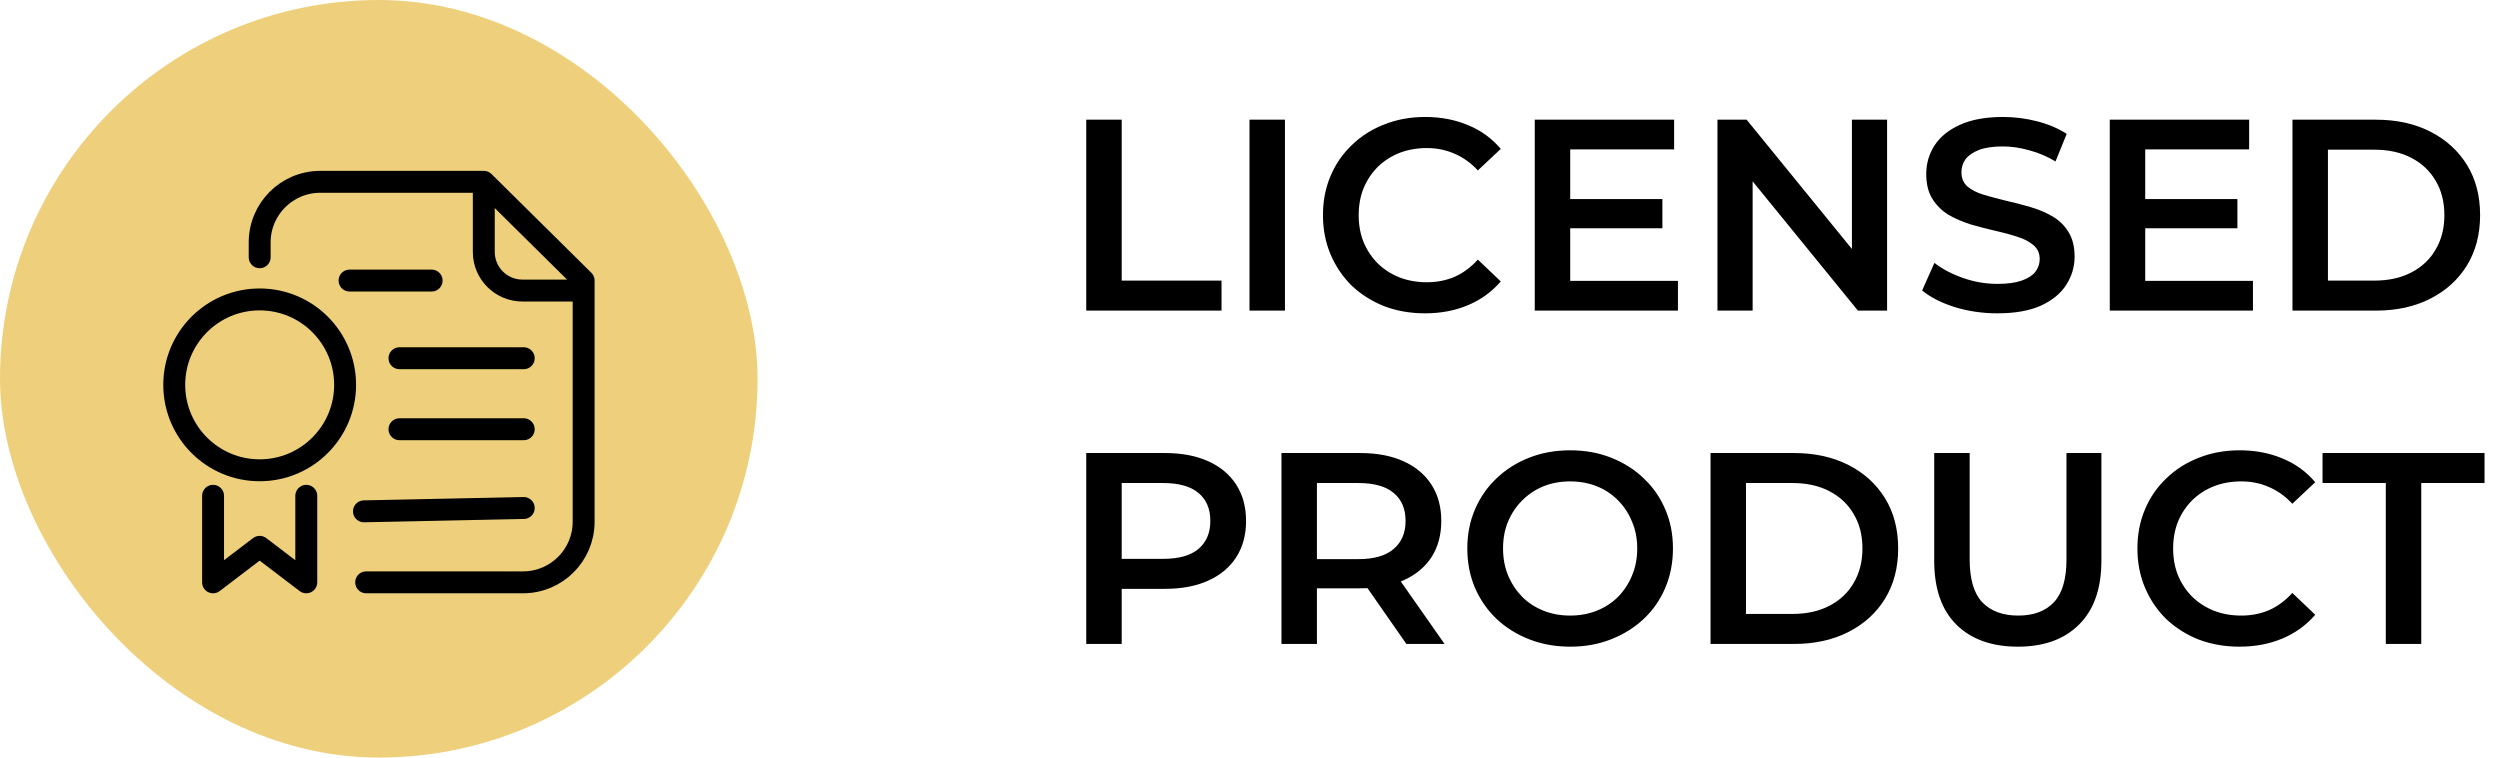
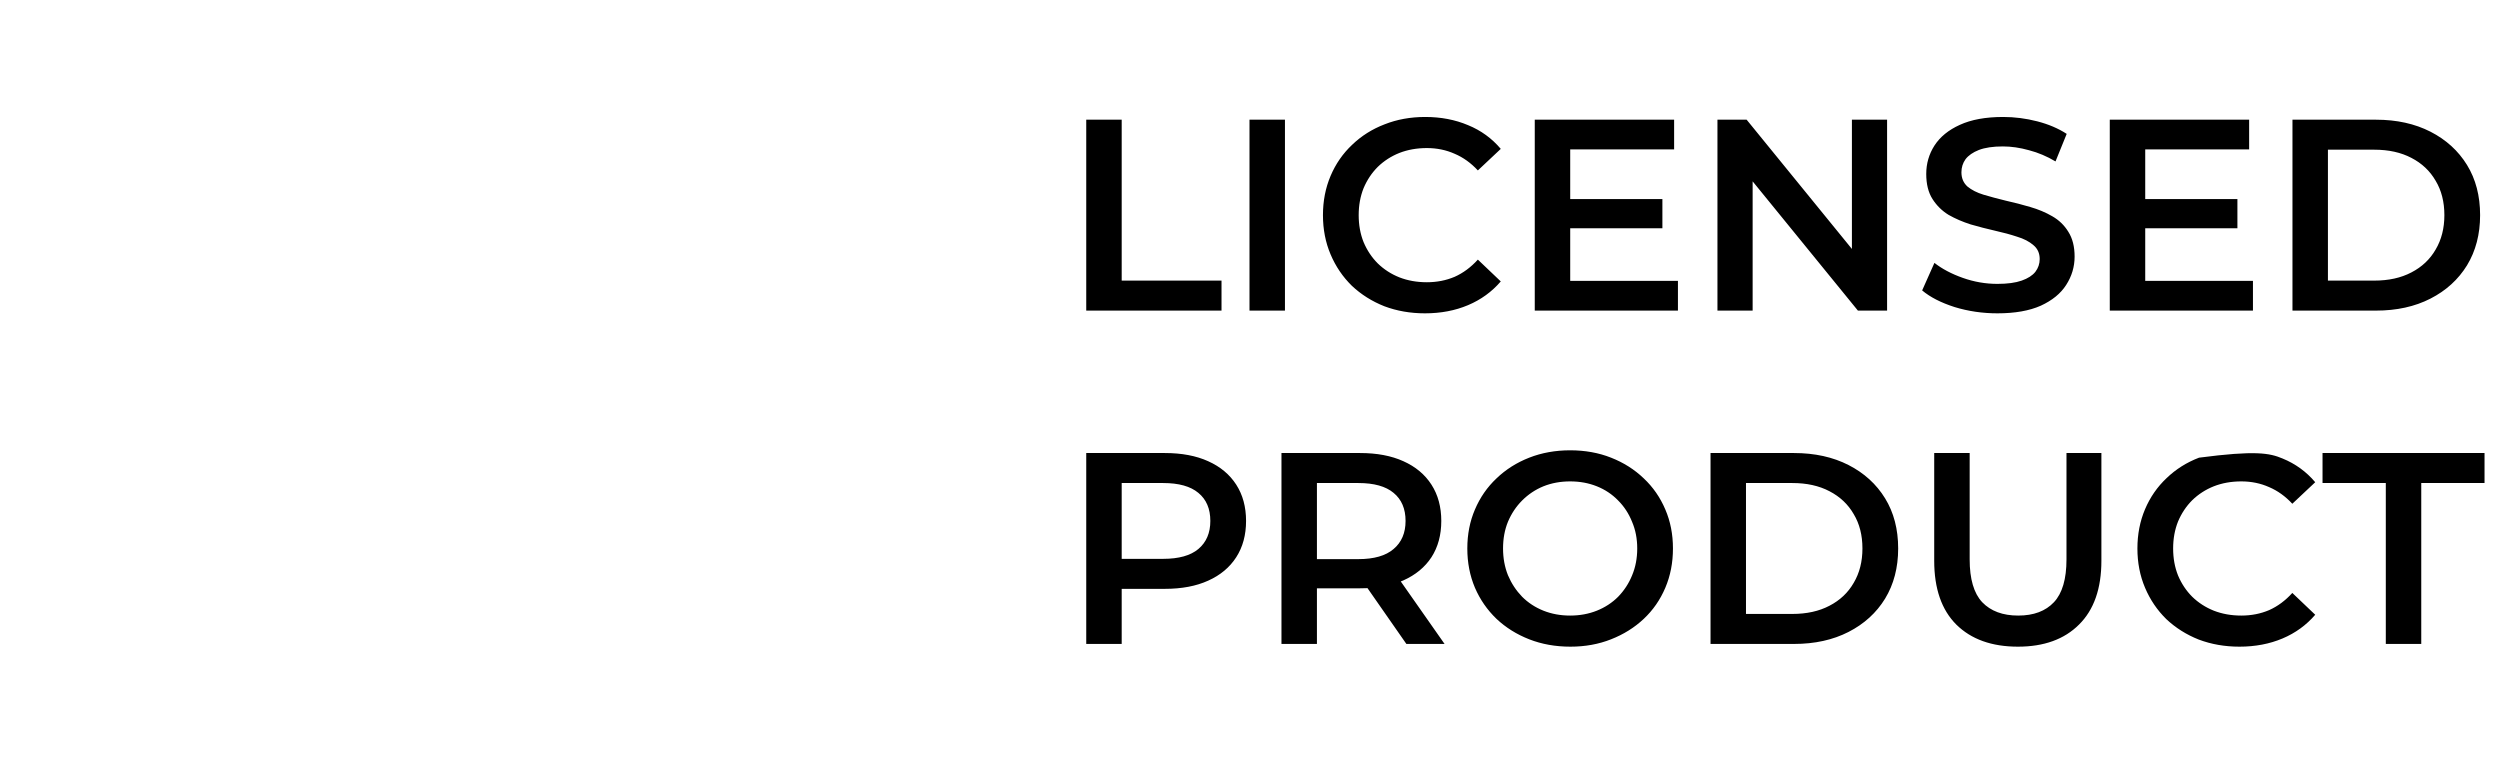
<svg xmlns="http://www.w3.org/2000/svg" fill="none" viewBox="0 0 165 50" height="50" width="165">
-   <rect fill="#EED07C" rx="25" height="50" width="50" />
-   <path stroke-linejoin="round" stroke-linecap="round" stroke-width="1.447" stroke="black" d="M14.063 32.723V38.434L17.138 36.091L20.214 38.434V32.723M17.138 16.979V16C17.138 13.791 18.929 12 21.138 12H31.93L38.52 18.517V34.434C38.52 36.644 36.729 38.434 34.52 38.434H24.168M31.93 12.439V16.628C31.93 18.035 33.071 19.176 34.478 19.176H38.301M23.07 18.517H28.488M26.365 23.643H34.566M26.365 28.329H34.566M34.566 33.528L24.022 33.748M22.777 25.4C22.777 28.514 20.252 31.039 17.138 31.039C14.024 31.039 11.5 28.514 11.5 25.4C11.5 22.286 14.024 19.762 17.138 19.762C20.252 19.762 22.777 22.286 22.777 25.4Z" />
-   <path fill="black" d="M71.692 20.5V7.9H74.032V18.52H80.62V20.5H71.692ZM82.467 20.5V7.9H84.807V20.5H82.467ZM94.047 20.68C93.087 20.68 92.193 20.524 91.365 20.212C90.549 19.888 89.835 19.438 89.223 18.862C88.623 18.274 88.155 17.584 87.819 16.792C87.483 16 87.315 15.136 87.315 14.2C87.315 13.264 87.483 12.4 87.819 11.608C88.155 10.816 88.629 10.132 89.241 9.556C89.853 8.968 90.567 8.518 91.383 8.206C92.199 7.882 93.093 7.72 94.065 7.72C95.097 7.72 96.039 7.9 96.891 8.26C97.743 8.608 98.463 9.13 99.051 9.826L97.539 11.248C97.083 10.756 96.573 10.39 96.009 10.15C95.445 9.898 94.833 9.772 94.173 9.772C93.513 9.772 92.907 9.88 92.355 10.096C91.815 10.312 91.341 10.618 90.933 11.014C90.537 11.41 90.225 11.878 89.997 12.418C89.781 12.958 89.673 13.552 89.673 14.2C89.673 14.848 89.781 15.442 89.997 15.982C90.225 16.522 90.537 16.99 90.933 17.386C91.341 17.782 91.815 18.088 92.355 18.304C92.907 18.52 93.513 18.628 94.173 18.628C94.833 18.628 95.445 18.508 96.009 18.268C96.573 18.016 97.083 17.638 97.539 17.134L99.051 18.574C98.463 19.258 97.743 19.78 96.891 20.14C96.039 20.5 95.091 20.68 94.047 20.68ZM103.454 13.138H109.718V15.064H103.454V13.138ZM103.634 18.538H110.744V20.5H101.294V7.9H110.492V9.862H103.634V18.538ZM113.352 20.5V7.9H115.278L123.18 17.602H122.226V7.9H124.548V20.5H122.622L114.72 10.798H115.674V20.5H113.352ZM131.83 20.68C130.846 20.68 129.904 20.542 129.004 20.266C128.104 19.978 127.39 19.612 126.862 19.168L127.672 17.35C128.176 17.746 128.8 18.076 129.544 18.34C130.288 18.604 131.05 18.736 131.83 18.736C132.49 18.736 133.024 18.664 133.432 18.52C133.84 18.376 134.14 18.184 134.332 17.944C134.524 17.692 134.62 17.41 134.62 17.098C134.62 16.714 134.482 16.408 134.206 16.18C133.93 15.94 133.57 15.754 133.126 15.622C132.694 15.478 132.208 15.346 131.668 15.226C131.14 15.106 130.606 14.968 130.066 14.812C129.538 14.644 129.052 14.434 128.608 14.182C128.176 13.918 127.822 13.57 127.546 13.138C127.27 12.706 127.132 12.154 127.132 11.482C127.132 10.798 127.312 10.174 127.672 9.61C128.044 9.034 128.602 8.578 129.346 8.242C130.102 7.894 131.056 7.72 132.208 7.72C132.964 7.72 133.714 7.816 134.458 8.008C135.202 8.2 135.85 8.476 136.402 8.836L135.664 10.654C135.1 10.318 134.518 10.072 133.918 9.916C133.318 9.748 132.742 9.664 132.19 9.664C131.542 9.664 131.014 9.742 130.606 9.898C130.21 10.054 129.916 10.258 129.724 10.51C129.544 10.762 129.454 11.05 129.454 11.374C129.454 11.758 129.586 12.07 129.85 12.31C130.126 12.538 130.48 12.718 130.912 12.85C131.356 12.982 131.848 13.114 132.388 13.246C132.928 13.366 133.462 13.504 133.99 13.66C134.53 13.816 135.016 14.02 135.448 14.272C135.892 14.524 136.246 14.866 136.51 15.298C136.786 15.73 136.924 16.276 136.924 16.936C136.924 17.608 136.738 18.232 136.366 18.808C136.006 19.372 135.448 19.828 134.692 20.176C133.936 20.512 132.982 20.68 131.83 20.68ZM141.405 13.138H147.669V15.064H141.405V13.138ZM141.585 18.538H148.695V20.5H139.245V7.9H148.443V9.862H141.585V18.538ZM151.303 20.5V7.9H156.811C158.179 7.9 159.379 8.164 160.411 8.692C161.443 9.22 162.247 9.952 162.823 10.888C163.399 11.824 163.687 12.928 163.687 14.2C163.687 15.46 163.399 16.564 162.823 17.512C162.247 18.448 161.443 19.18 160.411 19.708C159.379 20.236 158.179 20.5 156.811 20.5H151.303ZM153.643 18.52H156.703C157.651 18.52 158.467 18.34 159.151 17.98C159.847 17.62 160.381 17.116 160.753 16.468C161.137 15.82 161.329 15.064 161.329 14.2C161.329 13.324 161.137 12.568 160.753 11.932C160.381 11.284 159.847 10.78 159.151 10.42C158.467 10.06 157.651 9.88 156.703 9.88H153.643V18.52ZM71.692 42.5V29.9H76.876C77.992 29.9 78.946 30.08 79.738 30.44C80.542 30.8 81.16 31.316 81.592 31.988C82.024 32.66 82.24 33.458 82.24 34.382C82.24 35.306 82.024 36.104 81.592 36.776C81.16 37.448 80.542 37.964 79.738 38.324C78.946 38.684 77.992 38.864 76.876 38.864H72.988L74.032 37.766V42.5H71.692ZM74.032 38.018L72.988 36.884H76.768C77.8 36.884 78.574 36.668 79.09 36.236C79.618 35.792 79.882 35.174 79.882 34.382C79.882 33.578 79.618 32.96 79.09 32.528C78.574 32.096 77.8 31.88 76.768 31.88H72.988L74.032 30.728V38.018ZM84.577 42.5V29.9H89.761C90.877 29.9 91.831 30.08 92.623 30.44C93.427 30.8 94.045 31.316 94.477 31.988C94.909 32.66 95.125 33.458 95.125 34.382C95.125 35.306 94.909 36.104 94.477 36.776C94.045 37.436 93.427 37.946 92.623 38.306C91.831 38.654 90.877 38.828 89.761 38.828H85.873L86.917 37.766V42.5H84.577ZM92.821 42.5L89.635 37.928H92.137L95.341 42.5H92.821ZM86.917 38.018L85.873 36.902H89.653C90.685 36.902 91.459 36.68 91.975 36.236C92.503 35.792 92.767 35.174 92.767 34.382C92.767 33.578 92.503 32.96 91.975 32.528C91.459 32.096 90.685 31.88 89.653 31.88H85.873L86.917 30.728V38.018ZM103.647 42.68C102.663 42.68 101.757 42.518 100.929 42.194C100.101 41.87 99.381 41.42 98.769 40.844C98.157 40.256 97.683 39.572 97.347 38.792C97.011 38 96.843 37.136 96.843 36.2C96.843 35.264 97.011 34.406 97.347 33.626C97.683 32.834 98.157 32.15 98.769 31.574C99.381 30.986 100.101 30.53 100.929 30.206C101.757 29.882 102.657 29.72 103.629 29.72C104.613 29.72 105.513 29.882 106.329 30.206C107.157 30.53 107.877 30.986 108.489 31.574C109.101 32.15 109.575 32.834 109.911 33.626C110.247 34.406 110.415 35.264 110.415 36.2C110.415 37.136 110.247 38 109.911 38.792C109.575 39.584 109.101 40.268 108.489 40.844C107.877 41.42 107.157 41.87 106.329 42.194C105.513 42.518 104.619 42.68 103.647 42.68ZM103.629 40.628C104.265 40.628 104.853 40.52 105.393 40.304C105.933 40.088 106.401 39.782 106.797 39.386C107.193 38.978 107.499 38.51 107.715 37.982C107.943 37.442 108.057 36.848 108.057 36.2C108.057 35.552 107.943 34.964 107.715 34.436C107.499 33.896 107.193 33.428 106.797 33.032C106.401 32.624 105.933 32.312 105.393 32.096C104.853 31.88 104.265 31.772 103.629 31.772C102.993 31.772 102.405 31.88 101.865 32.096C101.337 32.312 100.869 32.624 100.461 33.032C100.065 33.428 99.753 33.896 99.525 34.436C99.309 34.964 99.201 35.552 99.201 36.2C99.201 36.836 99.309 37.424 99.525 37.964C99.753 38.504 100.065 38.978 100.461 39.386C100.857 39.782 101.325 40.088 101.865 40.304C102.405 40.52 102.993 40.628 103.629 40.628ZM112.895 42.5V29.9H118.403C119.771 29.9 120.971 30.164 122.003 30.692C123.035 31.22 123.839 31.952 124.415 32.888C124.991 33.824 125.279 34.928 125.279 36.2C125.279 37.46 124.991 38.564 124.415 39.512C123.839 40.448 123.035 41.18 122.003 41.708C120.971 42.236 119.771 42.5 118.403 42.5H112.895ZM115.235 40.52H118.295C119.243 40.52 120.059 40.34 120.743 39.98C121.439 39.62 121.973 39.116 122.345 38.468C122.729 37.82 122.921 37.064 122.921 36.2C122.921 35.324 122.729 34.568 122.345 33.932C121.973 33.284 121.439 32.78 120.743 32.42C120.059 32.06 119.243 31.88 118.295 31.88H115.235V40.52ZM133.184 42.68C131.456 42.68 130.1 42.194 129.116 41.222C128.144 40.25 127.658 38.846 127.658 37.01V29.9H129.998V36.92C129.998 38.216 130.274 39.158 130.826 39.746C131.39 40.334 132.182 40.628 133.202 40.628C134.222 40.628 135.008 40.334 135.56 39.746C136.112 39.158 136.388 38.216 136.388 36.92V29.9H138.692V37.01C138.692 38.846 138.2 40.25 137.216 41.222C136.244 42.194 134.9 42.68 133.184 42.68ZM147.801 42.68C146.841 42.68 145.947 42.524 145.119 42.212C144.303 41.888 143.589 41.438 142.977 40.862C142.377 40.274 141.909 39.584 141.573 38.792C141.237 38 141.069 37.136 141.069 36.2C141.069 35.264 141.237 34.4 141.573 33.608C141.909 32.816 142.383 32.132 142.995 31.556C143.607 30.968 144.321 30.518 145.137 30.206C145.953 29.882 146.847 29.72 147.819 29.72C148.851 29.72 149.793 29.9 150.645 30.26C151.497 30.608 152.217 31.13 152.805 31.826L151.293 33.248C150.837 32.756 150.327 32.39 149.763 32.15C149.199 31.898 148.587 31.772 147.927 31.772C147.267 31.772 146.661 31.88 146.109 32.096C145.569 32.312 145.095 32.618 144.687 33.014C144.291 33.41 143.979 33.878 143.751 34.418C143.535 34.958 143.427 35.552 143.427 36.2C143.427 36.848 143.535 37.442 143.751 37.982C143.979 38.522 144.291 38.99 144.687 39.386C145.095 39.782 145.569 40.088 146.109 40.304C146.661 40.52 147.267 40.628 147.927 40.628C148.587 40.628 149.199 40.508 149.763 40.268C150.327 40.016 150.837 39.638 151.293 39.134L152.805 40.574C152.217 41.258 151.497 41.78 150.645 42.14C149.793 42.5 148.845 42.68 147.801 42.68ZM157.463 42.5V31.88H153.287V29.9H163.979V31.88H159.803V42.5H157.463Z" />
+   <path fill="black" d="M71.692 20.5V7.9H74.032V18.52H80.62V20.5H71.692ZM82.467 20.5V7.9H84.807V20.5H82.467ZM94.047 20.68C93.087 20.68 92.193 20.524 91.365 20.212C90.549 19.888 89.835 19.438 89.223 18.862C88.623 18.274 88.155 17.584 87.819 16.792C87.483 16 87.315 15.136 87.315 14.2C87.315 13.264 87.483 12.4 87.819 11.608C88.155 10.816 88.629 10.132 89.241 9.556C89.853 8.968 90.567 8.518 91.383 8.206C92.199 7.882 93.093 7.72 94.065 7.72C95.097 7.72 96.039 7.9 96.891 8.26C97.743 8.608 98.463 9.13 99.051 9.826L97.539 11.248C97.083 10.756 96.573 10.39 96.009 10.15C95.445 9.898 94.833 9.772 94.173 9.772C93.513 9.772 92.907 9.88 92.355 10.096C91.815 10.312 91.341 10.618 90.933 11.014C90.537 11.41 90.225 11.878 89.997 12.418C89.781 12.958 89.673 13.552 89.673 14.2C89.673 14.848 89.781 15.442 89.997 15.982C90.225 16.522 90.537 16.99 90.933 17.386C91.341 17.782 91.815 18.088 92.355 18.304C92.907 18.52 93.513 18.628 94.173 18.628C94.833 18.628 95.445 18.508 96.009 18.268C96.573 18.016 97.083 17.638 97.539 17.134L99.051 18.574C98.463 19.258 97.743 19.78 96.891 20.14C96.039 20.5 95.091 20.68 94.047 20.68ZM103.454 13.138H109.718V15.064H103.454V13.138ZM103.634 18.538H110.744V20.5H101.294V7.9H110.492V9.862H103.634V18.538ZM113.352 20.5V7.9H115.278L123.18 17.602H122.226V7.9H124.548V20.5H122.622L114.72 10.798H115.674V20.5H113.352ZM131.83 20.68C130.846 20.68 129.904 20.542 129.004 20.266C128.104 19.978 127.39 19.612 126.862 19.168L127.672 17.35C128.176 17.746 128.8 18.076 129.544 18.34C130.288 18.604 131.05 18.736 131.83 18.736C132.49 18.736 133.024 18.664 133.432 18.52C133.84 18.376 134.14 18.184 134.332 17.944C134.524 17.692 134.62 17.41 134.62 17.098C134.62 16.714 134.482 16.408 134.206 16.18C133.93 15.94 133.57 15.754 133.126 15.622C132.694 15.478 132.208 15.346 131.668 15.226C131.14 15.106 130.606 14.968 130.066 14.812C129.538 14.644 129.052 14.434 128.608 14.182C128.176 13.918 127.822 13.57 127.546 13.138C127.27 12.706 127.132 12.154 127.132 11.482C127.132 10.798 127.312 10.174 127.672 9.61C128.044 9.034 128.602 8.578 129.346 8.242C130.102 7.894 131.056 7.72 132.208 7.72C132.964 7.72 133.714 7.816 134.458 8.008C135.202 8.2 135.85 8.476 136.402 8.836L135.664 10.654C135.1 10.318 134.518 10.072 133.918 9.916C133.318 9.748 132.742 9.664 132.19 9.664C131.542 9.664 131.014 9.742 130.606 9.898C130.21 10.054 129.916 10.258 129.724 10.51C129.544 10.762 129.454 11.05 129.454 11.374C129.454 11.758 129.586 12.07 129.85 12.31C130.126 12.538 130.48 12.718 130.912 12.85C131.356 12.982 131.848 13.114 132.388 13.246C132.928 13.366 133.462 13.504 133.99 13.66C134.53 13.816 135.016 14.02 135.448 14.272C135.892 14.524 136.246 14.866 136.51 15.298C136.786 15.73 136.924 16.276 136.924 16.936C136.924 17.608 136.738 18.232 136.366 18.808C136.006 19.372 135.448 19.828 134.692 20.176C133.936 20.512 132.982 20.68 131.83 20.68ZM141.405 13.138H147.669V15.064H141.405V13.138ZM141.585 18.538H148.695V20.5H139.245V7.9H148.443V9.862H141.585V18.538ZM151.303 20.5V7.9H156.811C158.179 7.9 159.379 8.164 160.411 8.692C161.443 9.22 162.247 9.952 162.823 10.888C163.399 11.824 163.687 12.928 163.687 14.2C163.687 15.46 163.399 16.564 162.823 17.512C162.247 18.448 161.443 19.18 160.411 19.708C159.379 20.236 158.179 20.5 156.811 20.5H151.303ZM153.643 18.52H156.703C157.651 18.52 158.467 18.34 159.151 17.98C159.847 17.62 160.381 17.116 160.753 16.468C161.137 15.82 161.329 15.064 161.329 14.2C161.329 13.324 161.137 12.568 160.753 11.932C160.381 11.284 159.847 10.78 159.151 10.42C158.467 10.06 157.651 9.88 156.703 9.88H153.643V18.52ZM71.692 42.5V29.9H76.876C77.992 29.9 78.946 30.08 79.738 30.44C80.542 30.8 81.16 31.316 81.592 31.988C82.024 32.66 82.24 33.458 82.24 34.382C82.24 35.306 82.024 36.104 81.592 36.776C81.16 37.448 80.542 37.964 79.738 38.324C78.946 38.684 77.992 38.864 76.876 38.864H72.988L74.032 37.766V42.5H71.692ZM74.032 38.018L72.988 36.884H76.768C77.8 36.884 78.574 36.668 79.09 36.236C79.618 35.792 79.882 35.174 79.882 34.382C79.882 33.578 79.618 32.96 79.09 32.528C78.574 32.096 77.8 31.88 76.768 31.88H72.988L74.032 30.728V38.018ZM84.577 42.5V29.9H89.761C90.877 29.9 91.831 30.08 92.623 30.44C93.427 30.8 94.045 31.316 94.477 31.988C94.909 32.66 95.125 33.458 95.125 34.382C95.125 35.306 94.909 36.104 94.477 36.776C94.045 37.436 93.427 37.946 92.623 38.306C91.831 38.654 90.877 38.828 89.761 38.828H85.873L86.917 37.766V42.5H84.577ZM92.821 42.5L89.635 37.928H92.137L95.341 42.5H92.821ZM86.917 38.018L85.873 36.902H89.653C90.685 36.902 91.459 36.68 91.975 36.236C92.503 35.792 92.767 35.174 92.767 34.382C92.767 33.578 92.503 32.96 91.975 32.528C91.459 32.096 90.685 31.88 89.653 31.88H85.873L86.917 30.728V38.018ZM103.647 42.68C102.663 42.68 101.757 42.518 100.929 42.194C100.101 41.87 99.381 41.42 98.769 40.844C98.157 40.256 97.683 39.572 97.347 38.792C97.011 38 96.843 37.136 96.843 36.2C96.843 35.264 97.011 34.406 97.347 33.626C97.683 32.834 98.157 32.15 98.769 31.574C99.381 30.986 100.101 30.53 100.929 30.206C101.757 29.882 102.657 29.72 103.629 29.72C104.613 29.72 105.513 29.882 106.329 30.206C107.157 30.53 107.877 30.986 108.489 31.574C109.101 32.15 109.575 32.834 109.911 33.626C110.247 34.406 110.415 35.264 110.415 36.2C110.415 37.136 110.247 38 109.911 38.792C109.575 39.584 109.101 40.268 108.489 40.844C107.877 41.42 107.157 41.87 106.329 42.194C105.513 42.518 104.619 42.68 103.647 42.68ZM103.629 40.628C104.265 40.628 104.853 40.52 105.393 40.304C105.933 40.088 106.401 39.782 106.797 39.386C107.193 38.978 107.499 38.51 107.715 37.982C107.943 37.442 108.057 36.848 108.057 36.2C108.057 35.552 107.943 34.964 107.715 34.436C107.499 33.896 107.193 33.428 106.797 33.032C106.401 32.624 105.933 32.312 105.393 32.096C104.853 31.88 104.265 31.772 103.629 31.772C102.993 31.772 102.405 31.88 101.865 32.096C101.337 32.312 100.869 32.624 100.461 33.032C100.065 33.428 99.753 33.896 99.525 34.436C99.309 34.964 99.201 35.552 99.201 36.2C99.201 36.836 99.309 37.424 99.525 37.964C99.753 38.504 100.065 38.978 100.461 39.386C100.857 39.782 101.325 40.088 101.865 40.304C102.405 40.52 102.993 40.628 103.629 40.628ZM112.895 42.5V29.9H118.403C119.771 29.9 120.971 30.164 122.003 30.692C123.035 31.22 123.839 31.952 124.415 32.888C124.991 33.824 125.279 34.928 125.279 36.2C125.279 37.46 124.991 38.564 124.415 39.512C123.839 40.448 123.035 41.18 122.003 41.708C120.971 42.236 119.771 42.5 118.403 42.5H112.895ZM115.235 40.52H118.295C119.243 40.52 120.059 40.34 120.743 39.98C121.439 39.62 121.973 39.116 122.345 38.468C122.729 37.82 122.921 37.064 122.921 36.2C122.921 35.324 122.729 34.568 122.345 33.932C121.973 33.284 121.439 32.78 120.743 32.42C120.059 32.06 119.243 31.88 118.295 31.88H115.235V40.52ZM133.184 42.68C131.456 42.68 130.1 42.194 129.116 41.222C128.144 40.25 127.658 38.846 127.658 37.01V29.9H129.998V36.92C129.998 38.216 130.274 39.158 130.826 39.746C131.39 40.334 132.182 40.628 133.202 40.628C134.222 40.628 135.008 40.334 135.56 39.746C136.112 39.158 136.388 38.216 136.388 36.92V29.9H138.692V37.01C138.692 38.846 138.2 40.25 137.216 41.222C136.244 42.194 134.9 42.68 133.184 42.68ZM147.801 42.68C146.841 42.68 145.947 42.524 145.119 42.212C144.303 41.888 143.589 41.438 142.977 40.862C142.377 40.274 141.909 39.584 141.573 38.792C141.237 38 141.069 37.136 141.069 36.2C141.069 35.264 141.237 34.4 141.573 33.608C141.909 32.816 142.383 32.132 142.995 31.556C143.607 30.968 144.321 30.518 145.137 30.206C148.851 29.72 149.793 29.9 150.645 30.26C151.497 30.608 152.217 31.13 152.805 31.826L151.293 33.248C150.837 32.756 150.327 32.39 149.763 32.15C149.199 31.898 148.587 31.772 147.927 31.772C147.267 31.772 146.661 31.88 146.109 32.096C145.569 32.312 145.095 32.618 144.687 33.014C144.291 33.41 143.979 33.878 143.751 34.418C143.535 34.958 143.427 35.552 143.427 36.2C143.427 36.848 143.535 37.442 143.751 37.982C143.979 38.522 144.291 38.99 144.687 39.386C145.095 39.782 145.569 40.088 146.109 40.304C146.661 40.52 147.267 40.628 147.927 40.628C148.587 40.628 149.199 40.508 149.763 40.268C150.327 40.016 150.837 39.638 151.293 39.134L152.805 40.574C152.217 41.258 151.497 41.78 150.645 42.14C149.793 42.5 148.845 42.68 147.801 42.68ZM157.463 42.5V31.88H153.287V29.9H163.979V31.88H159.803V42.5H157.463Z" />
</svg>